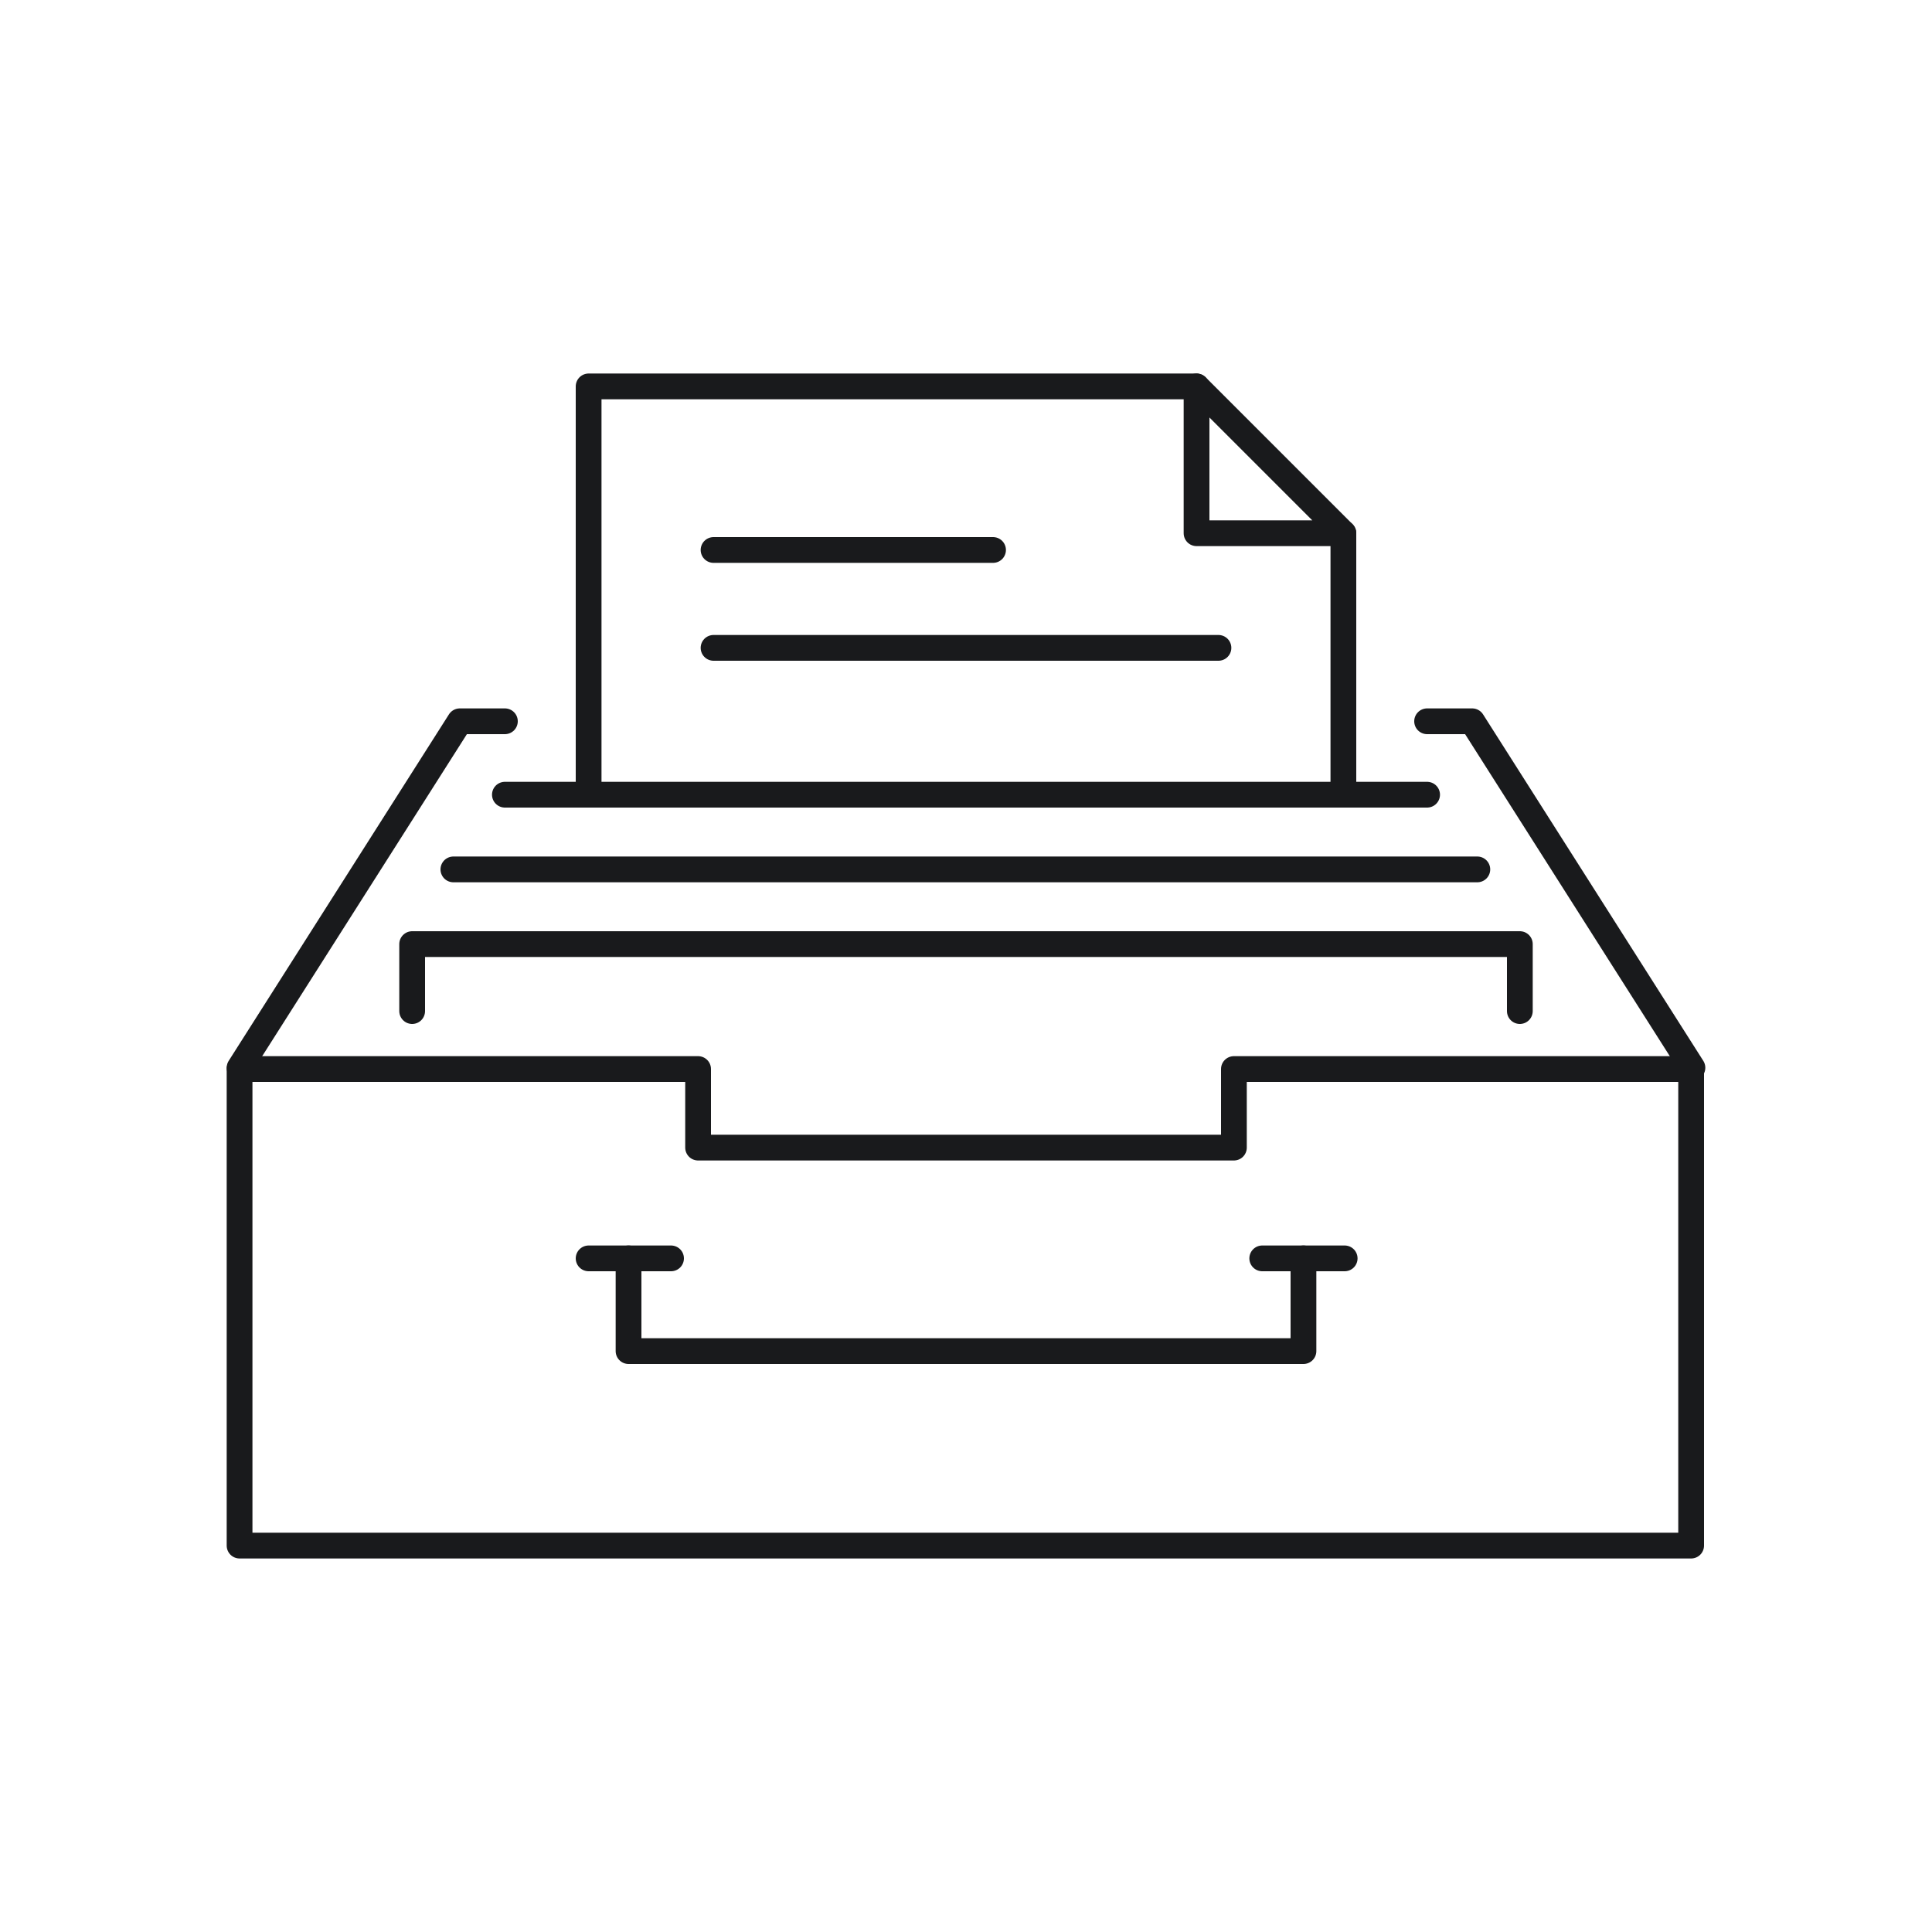
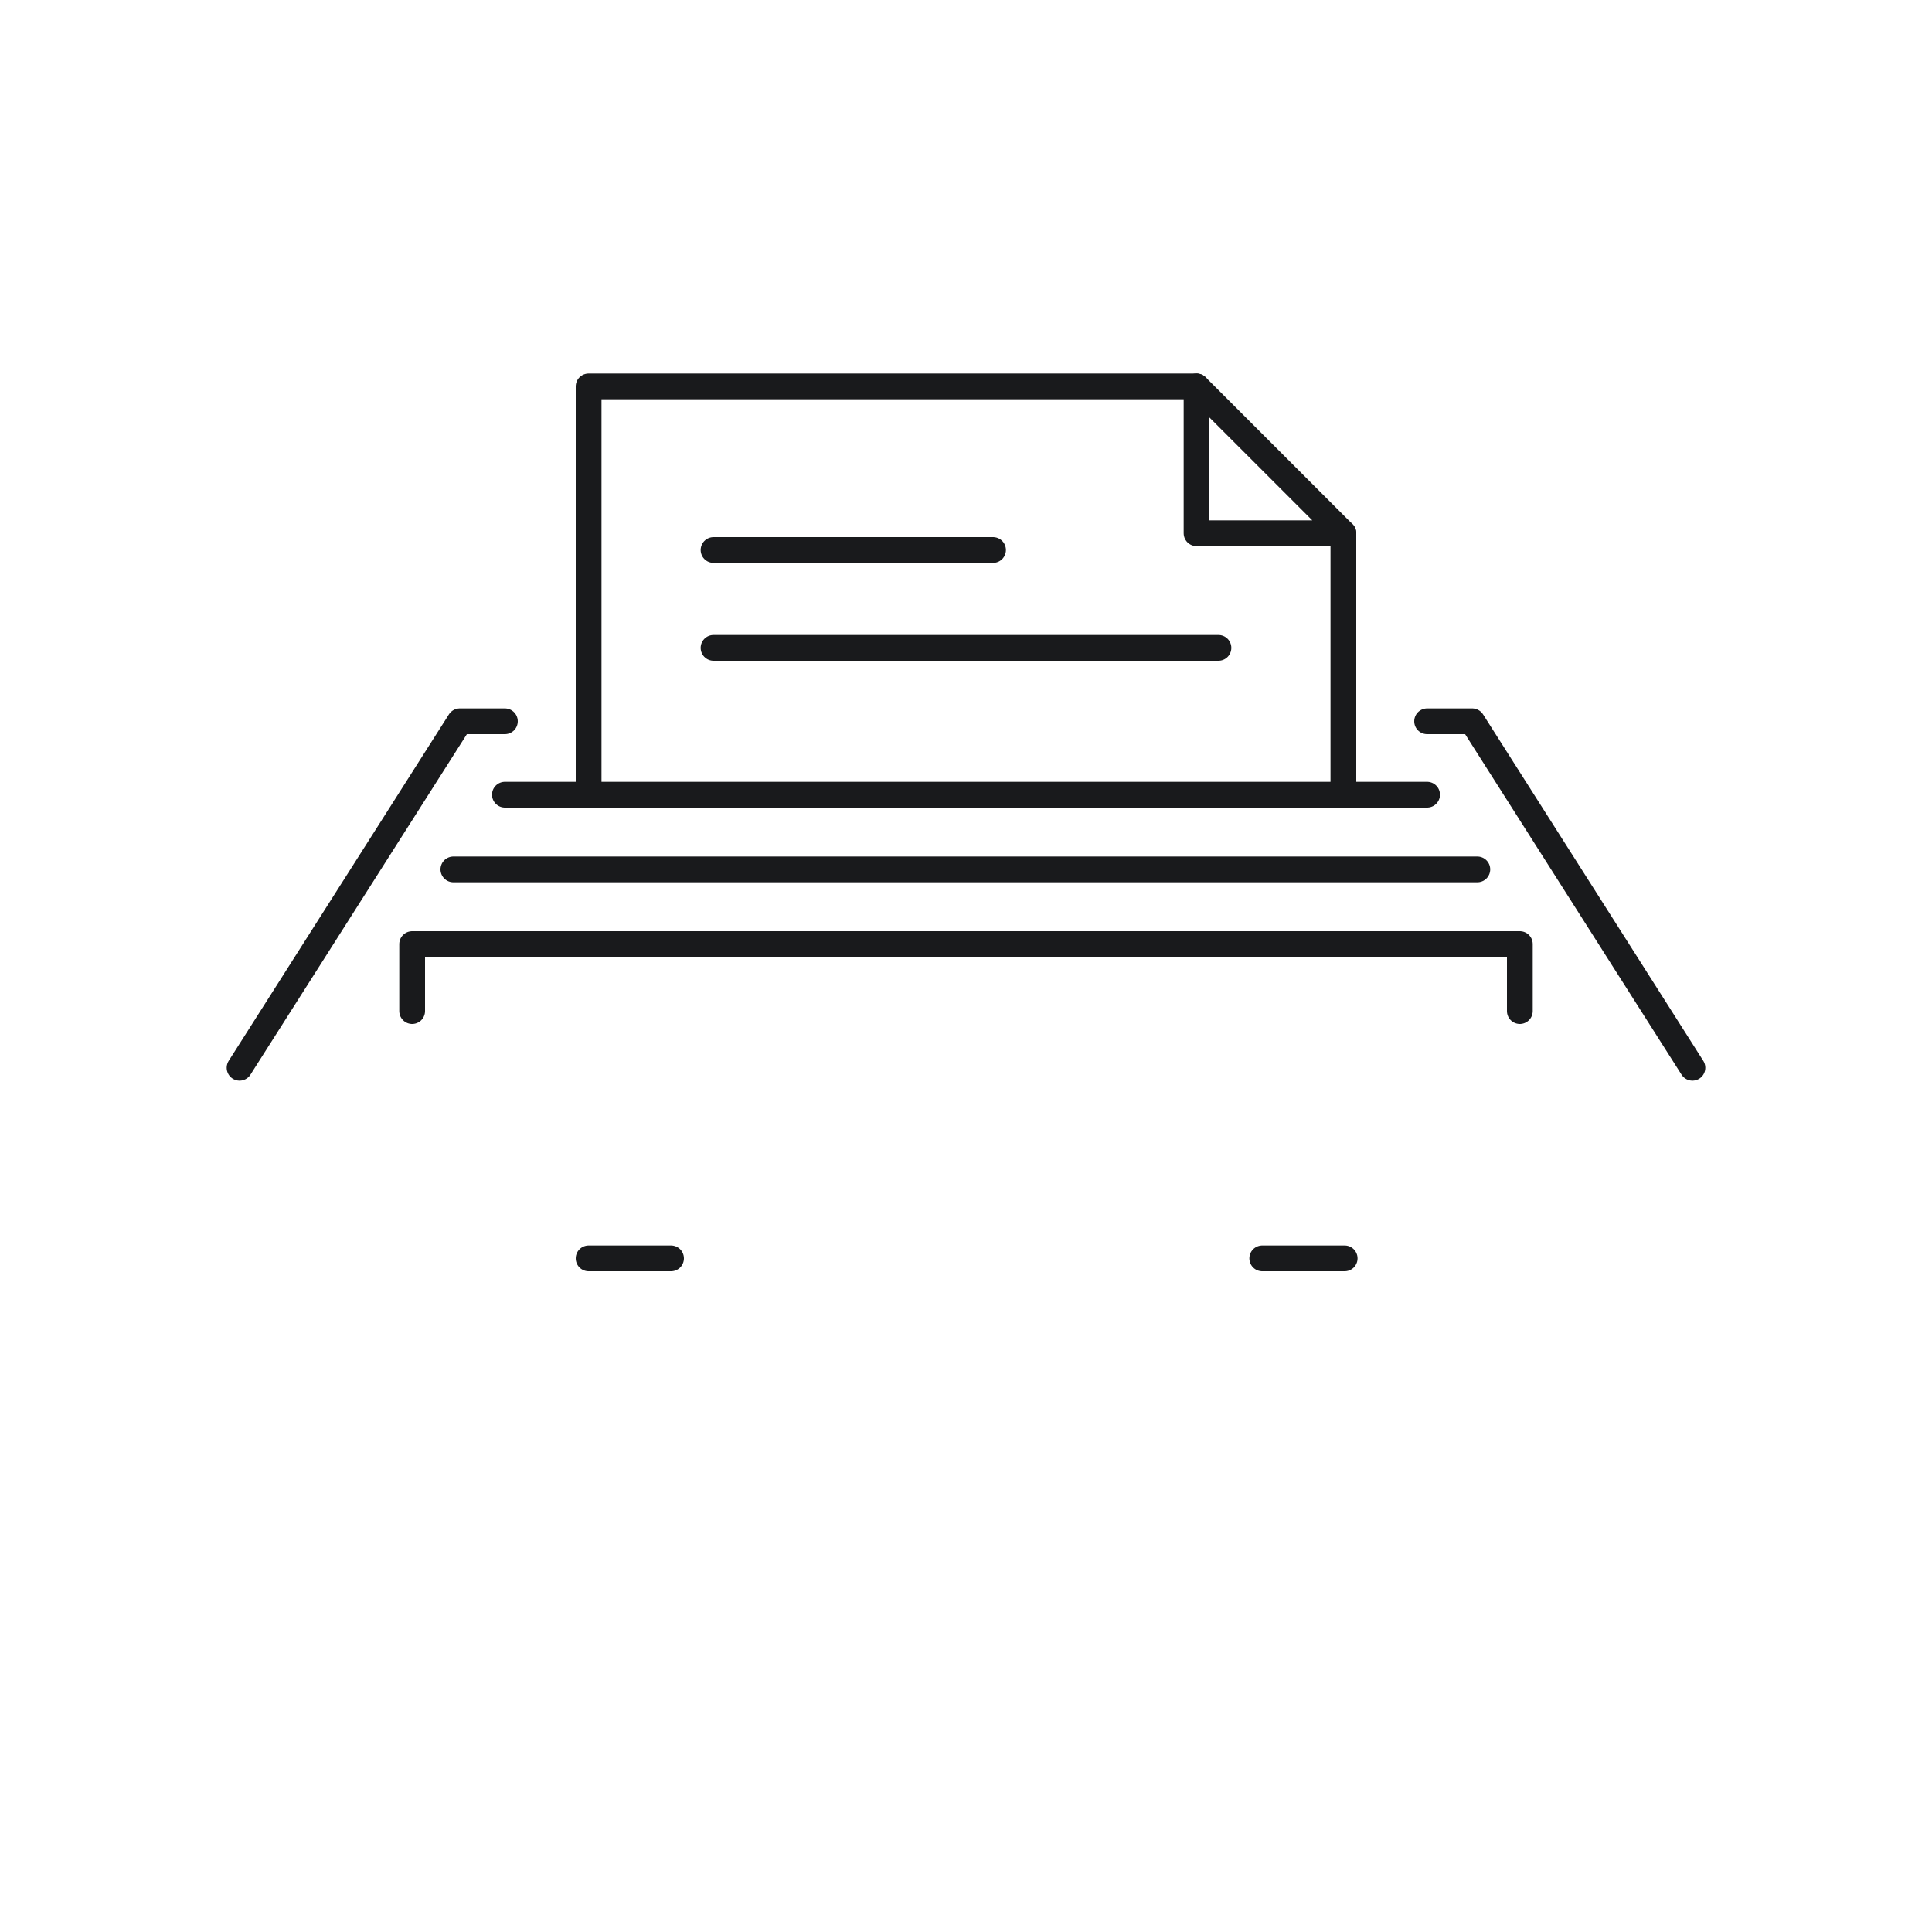
<svg xmlns="http://www.w3.org/2000/svg" version="1.1" id="Layer_1" x="0px" y="0px" viewBox="0 0 150 150" style="enable-background:new 0 0 150 150;" xml:space="preserve">
  <style type="text/css">
	.st0{fill:none;stroke:#191a1c;stroke-width:2;stroke-linecap:round;stroke-linejoin:round;stroke-miterlimit:10;}
</style>
  <g>
    <polyline class="st0" points="32,78.5 32,73.3 118,73.3 118,78.5  " />
    <line class="st0" x1="39.2" y1="61.7" x2="110.8" y2="61.7" />
    <line class="st0" x1="35.2" y1="67.5" x2="114.7" y2="67.5" />
    <polyline class="st0" points="131.4,82.9 114.3,56 110.8,56  " />
    <polyline class="st0" points="18.6,82.9 35.7,56 39.2,56  " />
    <g>
      <polygon class="st0" points="92.9,41.4 104.3,41.4 92.9,30   " />
      <g>
        <polyline class="st0" points="92.9,30 45.7,30 45.7,61.2    " />
        <line class="st0" x1="104.3" y1="61.2" x2="104.3" y2="41.4" />
      </g>
    </g>
    <g>
      <line class="st0" x1="55.4" y1="42.7" x2="77.1" y2="42.7" />
      <line class="st0" x1="55.4" y1="50.3" x2="94.6" y2="50.3" />
    </g>
-     <polygon class="st0" points="95.8,83 95.8,89.1 54.2,89.1 54.2,83 18.6,83 18.6,120 131.3,120 131.3,83  " />
-     <polyline class="st0" points="101.2,97.7 101.2,104.9 48.8,104.9 48.8,97.7  " />
    <line class="st0" x1="52.1" y1="97.7" x2="45.7" y2="97.7" />
    <line class="st0" x1="104.4" y1="97.7" x2="98" y2="97.7" />
  </g>
</svg>